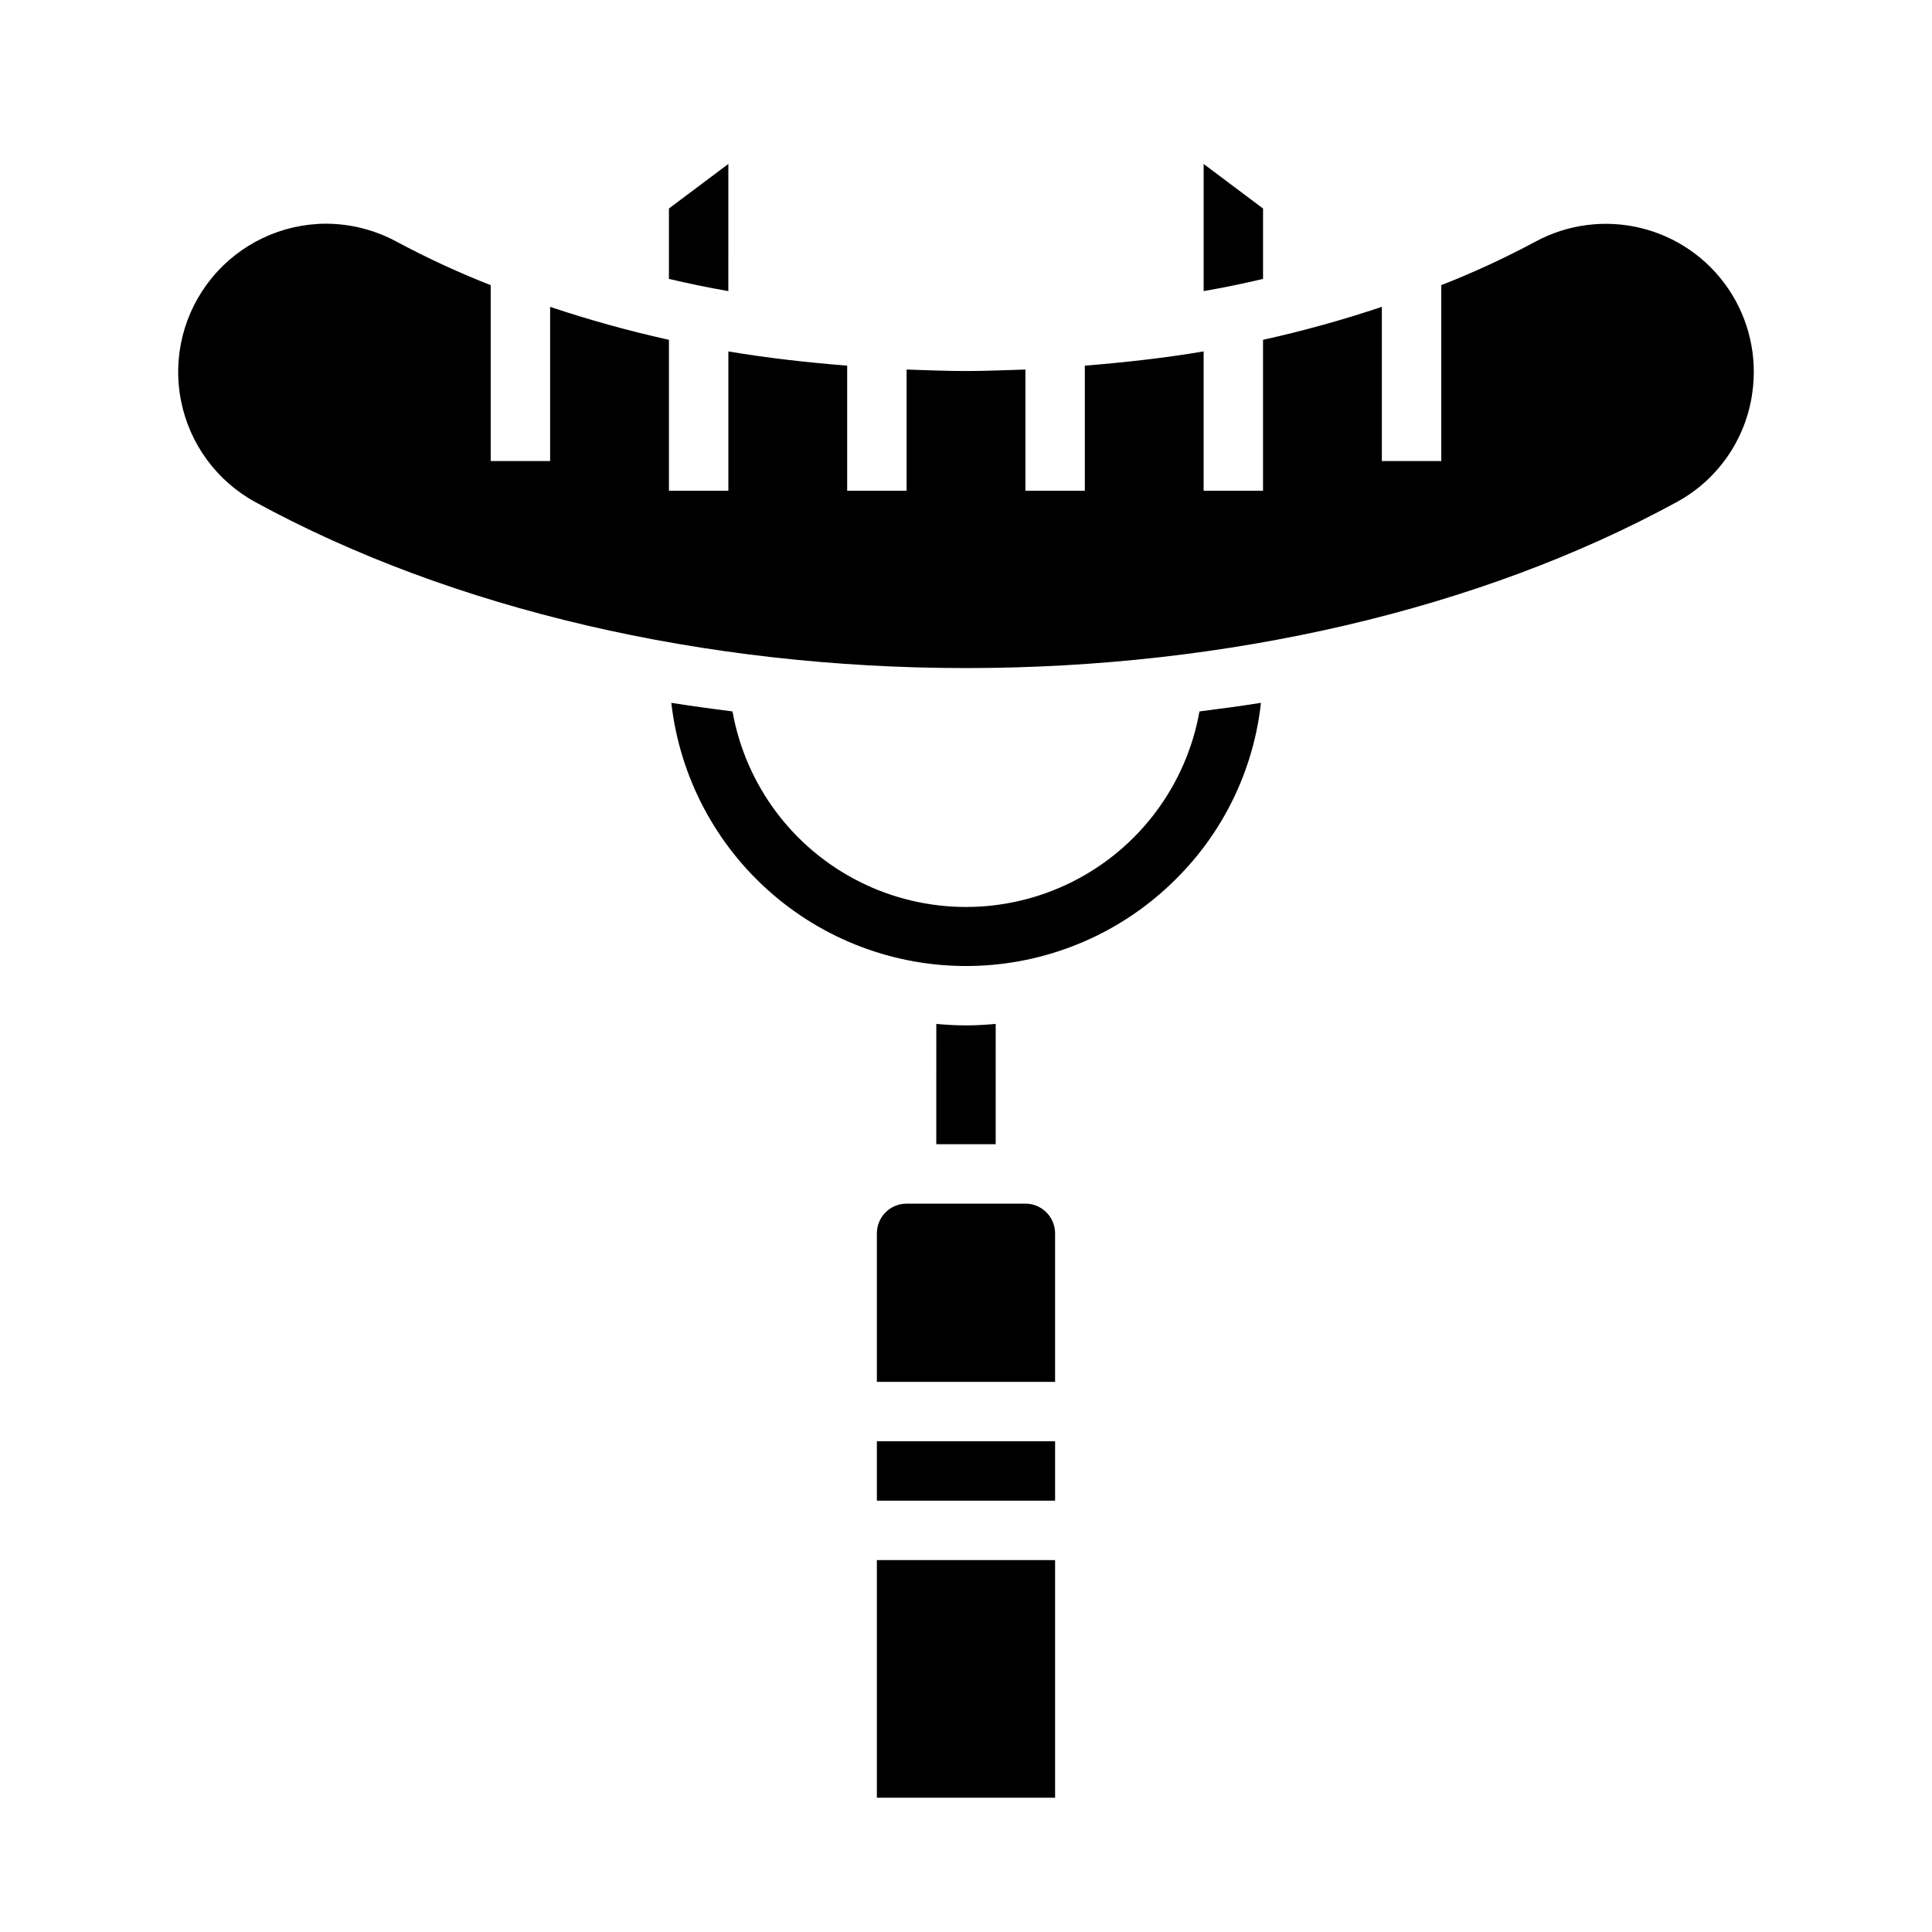
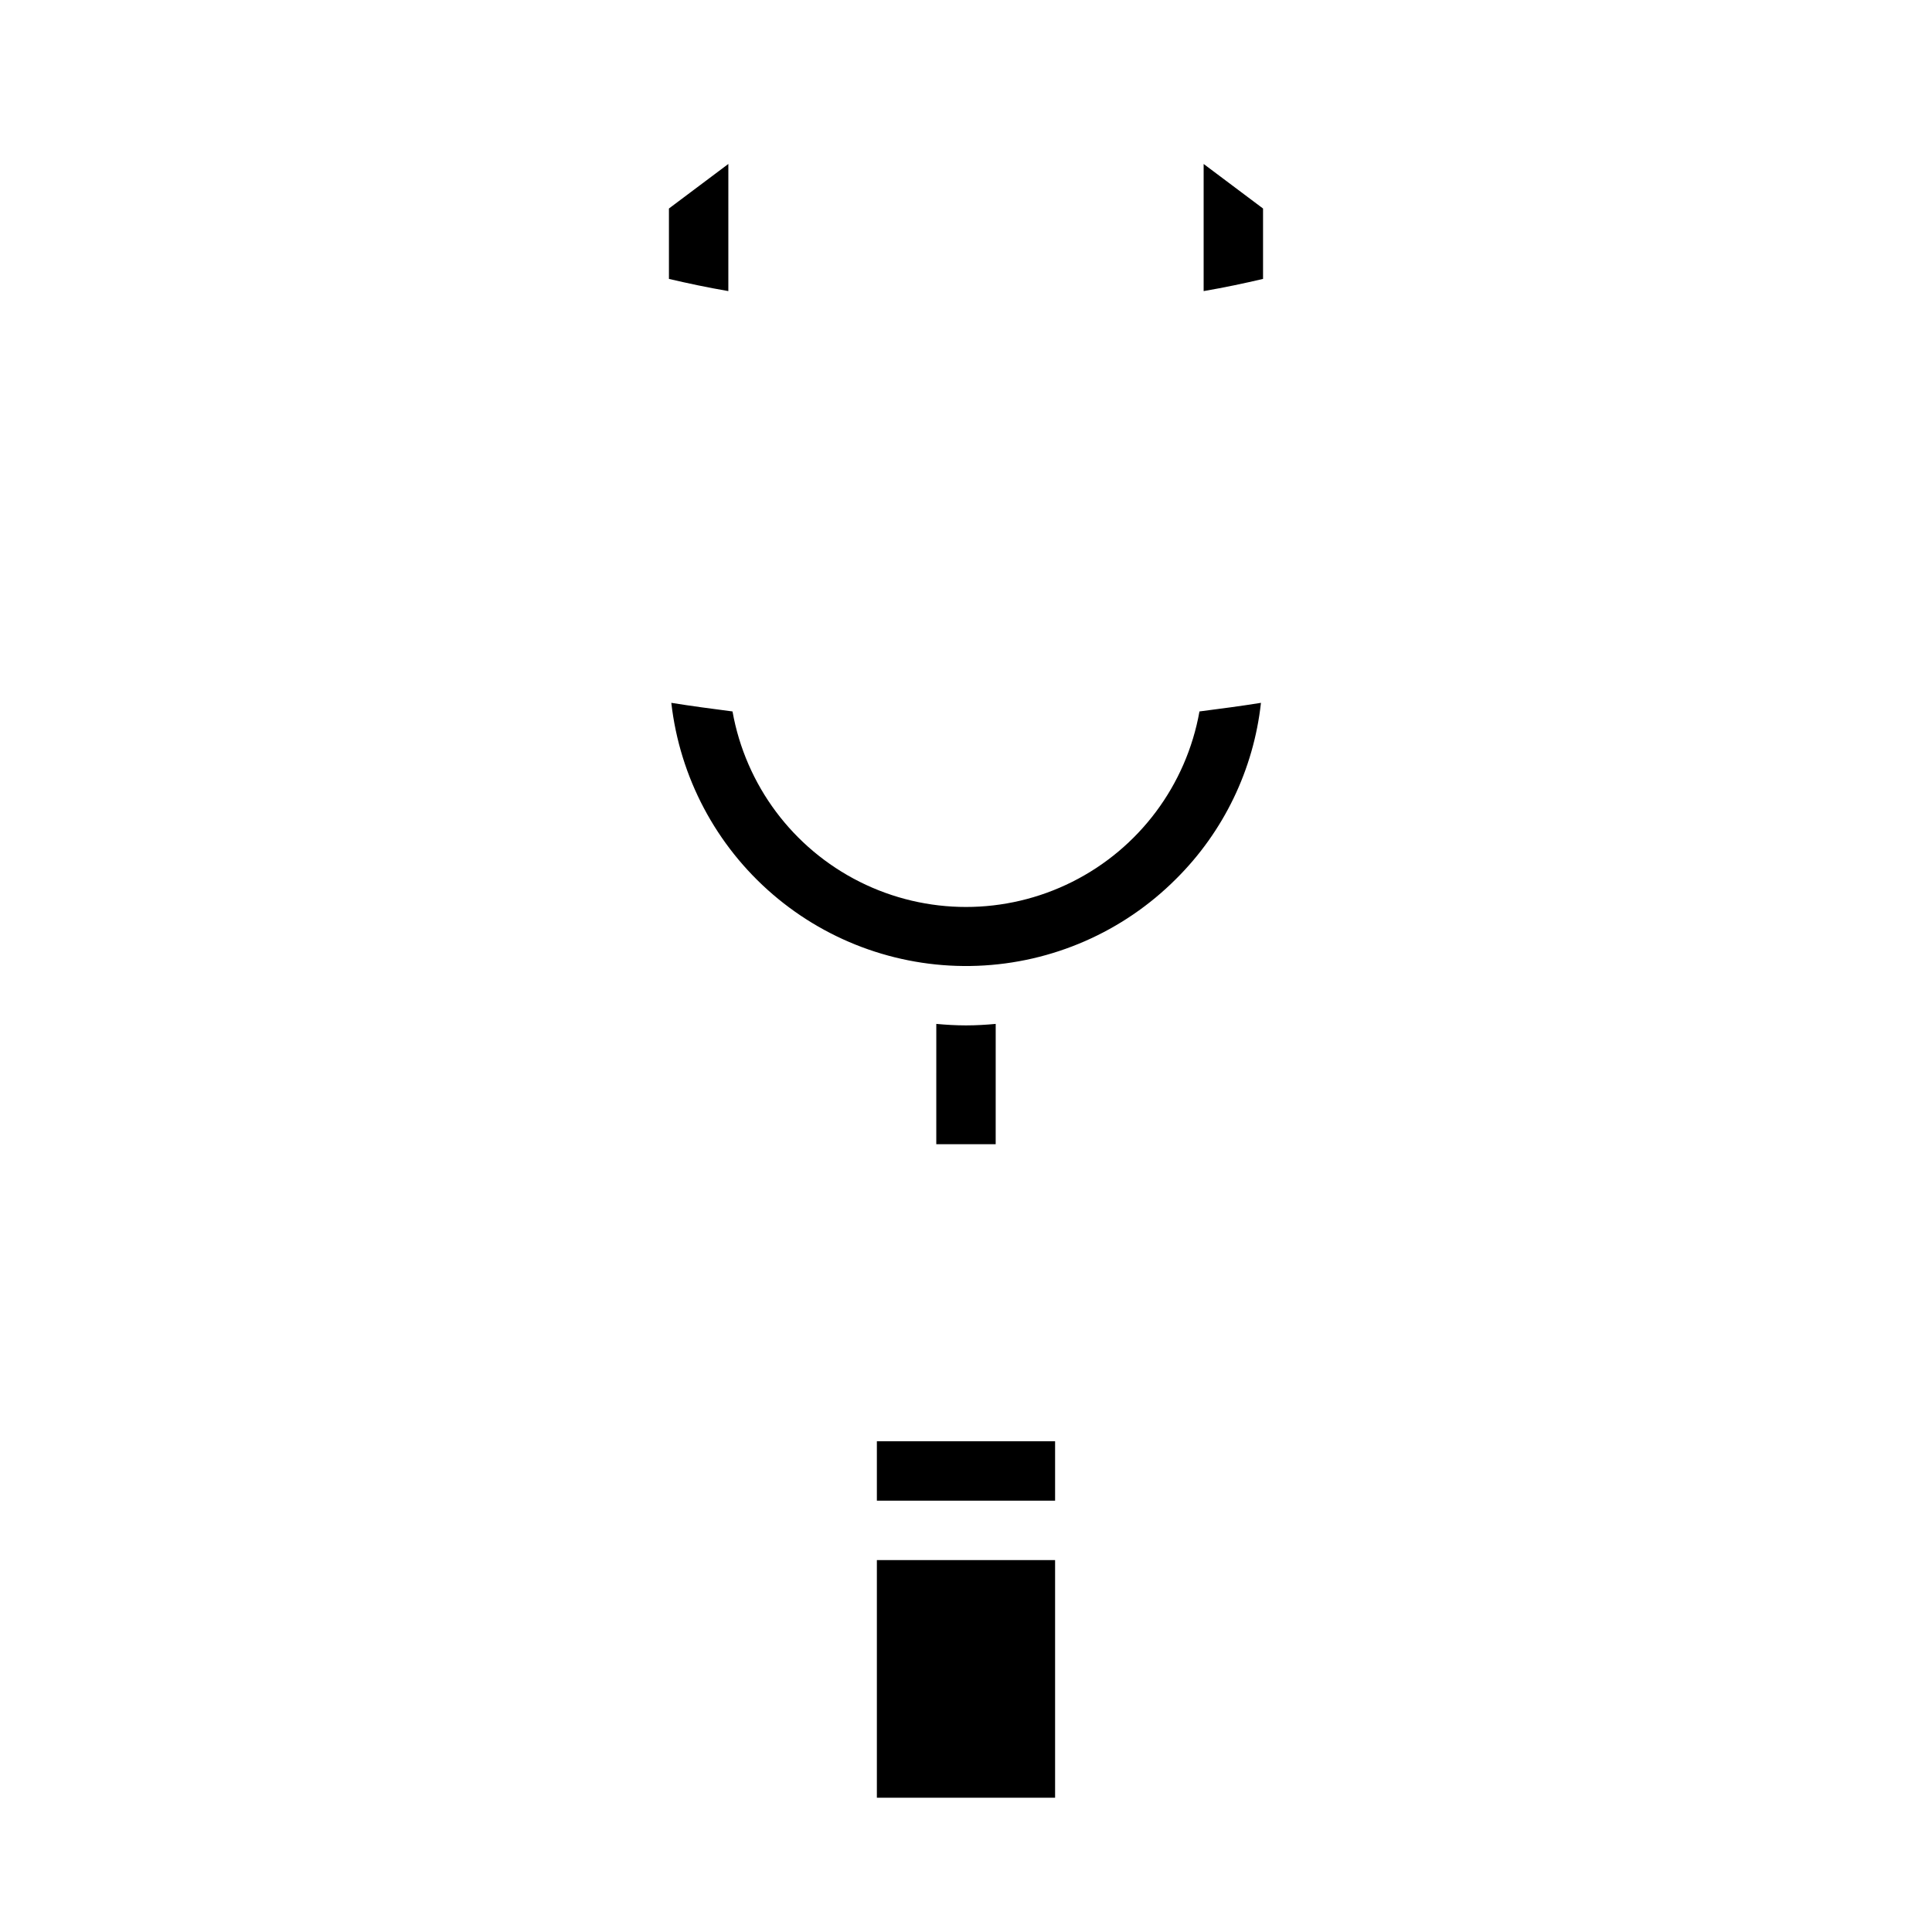
<svg xmlns="http://www.w3.org/2000/svg" fill="#000000" width="800px" height="800px" version="1.1" viewBox="144 144 512 512">
  <g>
    <path d="m400 415.74c-2.676 0-5.273-0.156-7.871-0.395l-0.004 31.883h15.742l0.004-31.883c-2.598 0.238-5.195 0.395-7.871 0.395z" />
-     <path d="m423.61 470.85c0-2.09-0.828-4.09-2.305-5.566-1.477-1.477-3.477-2.305-5.566-2.305h-31.488c-4.348 0-7.871 3.523-7.871 7.871v39.359h47.23z" />
    <path d="m376.38 525.95h47.23v15.742h-47.23z" />
    <path d="m376.38 557.44h47.23v62.977h-47.23z" />
    <path d="m461.87 332.54c-3.481 19.523-15.973 36.262-33.703 45.148-17.727 8.891-38.613 8.891-56.34 0-17.73-8.887-30.223-25.625-33.703-45.148-5.434-0.707-10.863-1.418-16.215-2.281h-0.004c2.238 19.703 11.844 37.836 26.887 50.758 15.043 12.926 34.414 19.688 54.23 18.93 19.816-0.758 38.617-8.977 52.629-23.008 12.629-12.523 20.578-29.004 22.516-46.68-5.352 0.863-10.863 1.574-16.297 2.281z" />
    <path d="m478.72 199.26-15.742-11.809v33.691c5.512-0.945 10.707-2.047 15.742-3.227z" />
    <path d="m337.02 187.45-15.746 11.809v18.656c5.039 1.18 10.234 2.281 15.742 3.227z" />
-     <path d="m608.37 248.15c1.398-9.652-0.848-19.48-6.305-27.562-5.457-8.086-13.727-13.844-23.203-16.156-9.473-2.312-19.469-1.012-28.035 3.648-8.059 4.316-16.367 8.156-24.879 11.492v46.605h-15.742v-40.859c-10.336 3.461-20.848 6.379-31.488 8.738v39.992h-15.742v-36.922c-10.234 1.73-20.781 2.914-31.488 3.777v33.145h-15.746v-32.117c-5.195 0.156-10.469 0.395-15.742 0.395s-10.547-0.234-15.742-0.395l-0.004 32.117h-15.742v-33.141c-10.707-0.867-21.254-2.047-31.488-3.777v36.918h-15.746v-39.992c-10.641-2.359-21.152-5.277-31.488-8.738v40.859h-15.742v-46.605c-8.512-3.336-16.816-7.176-24.875-11.492-5.777-3.137-12.242-4.789-18.816-4.801-11.719 0.047-22.805 5.32-30.234 14.387-7.43 9.062-10.422 20.969-8.168 32.469s9.523 21.395 19.824 26.984c51.957 28.34 118.79 43.926 188.22 43.926 69.43 0 136.27-15.586 188.22-43.926h0.004c10.949-5.894 18.434-16.652 20.152-28.969z" />
  </g>
</svg>